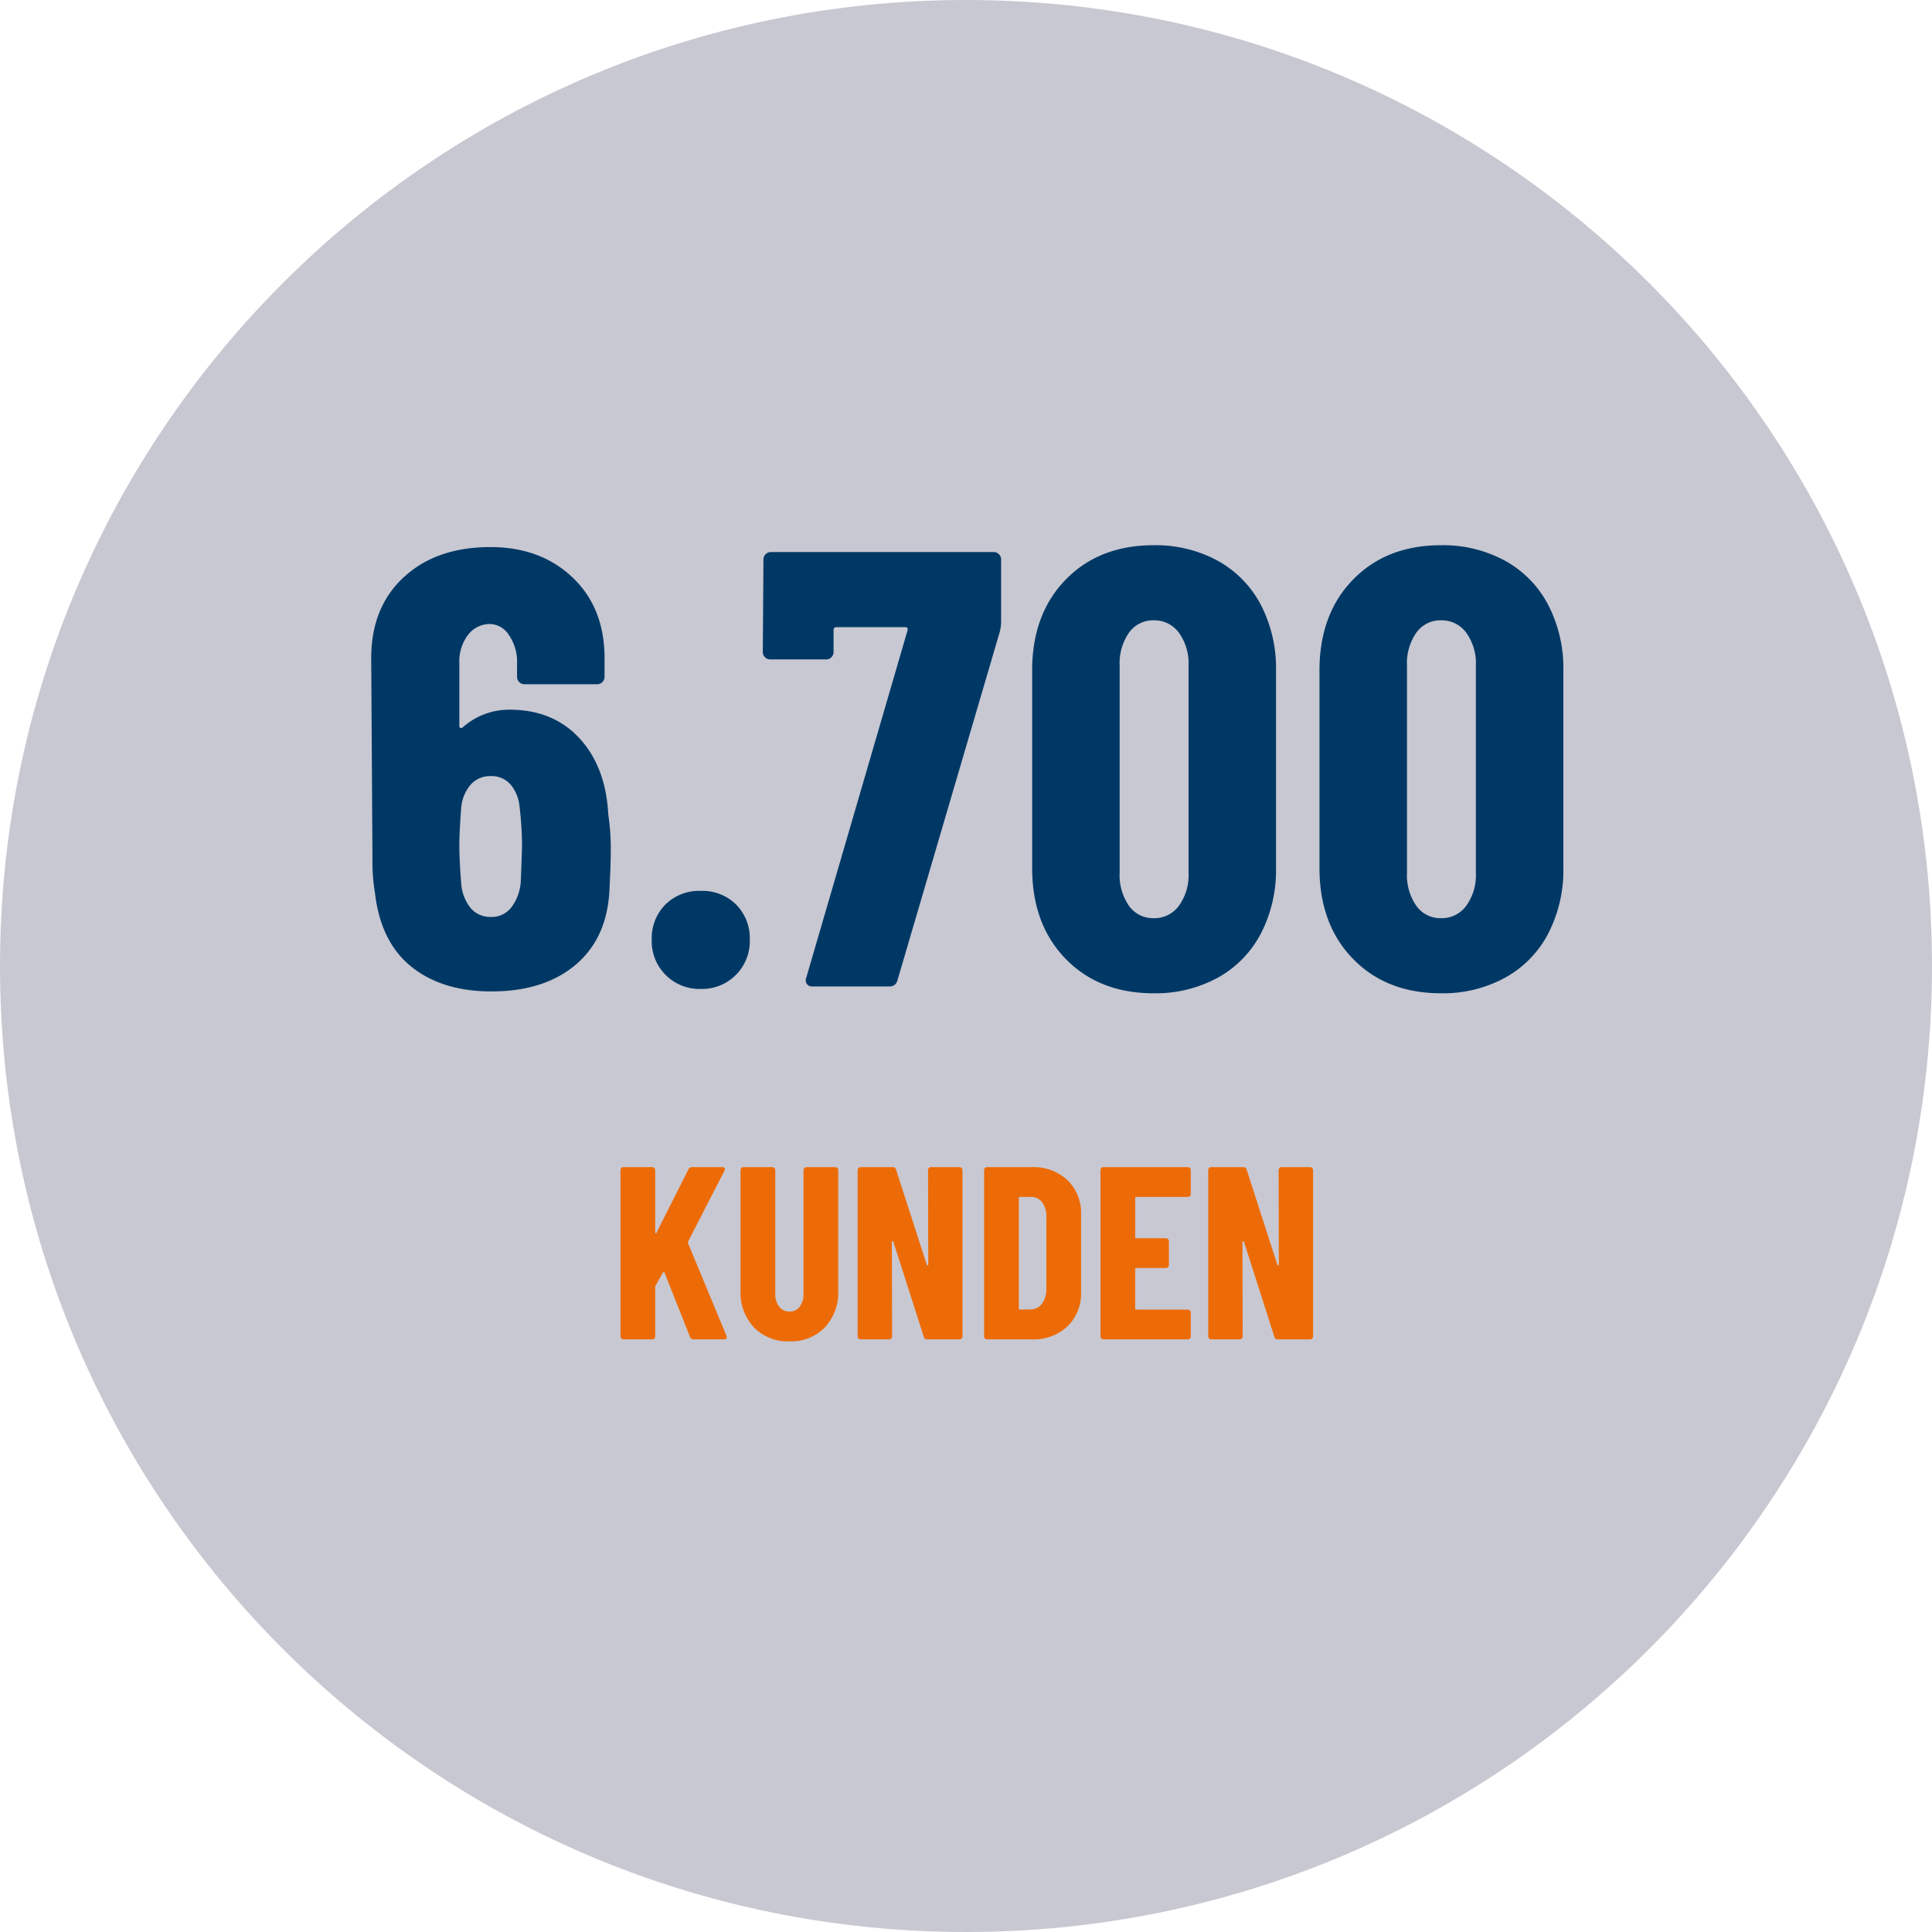
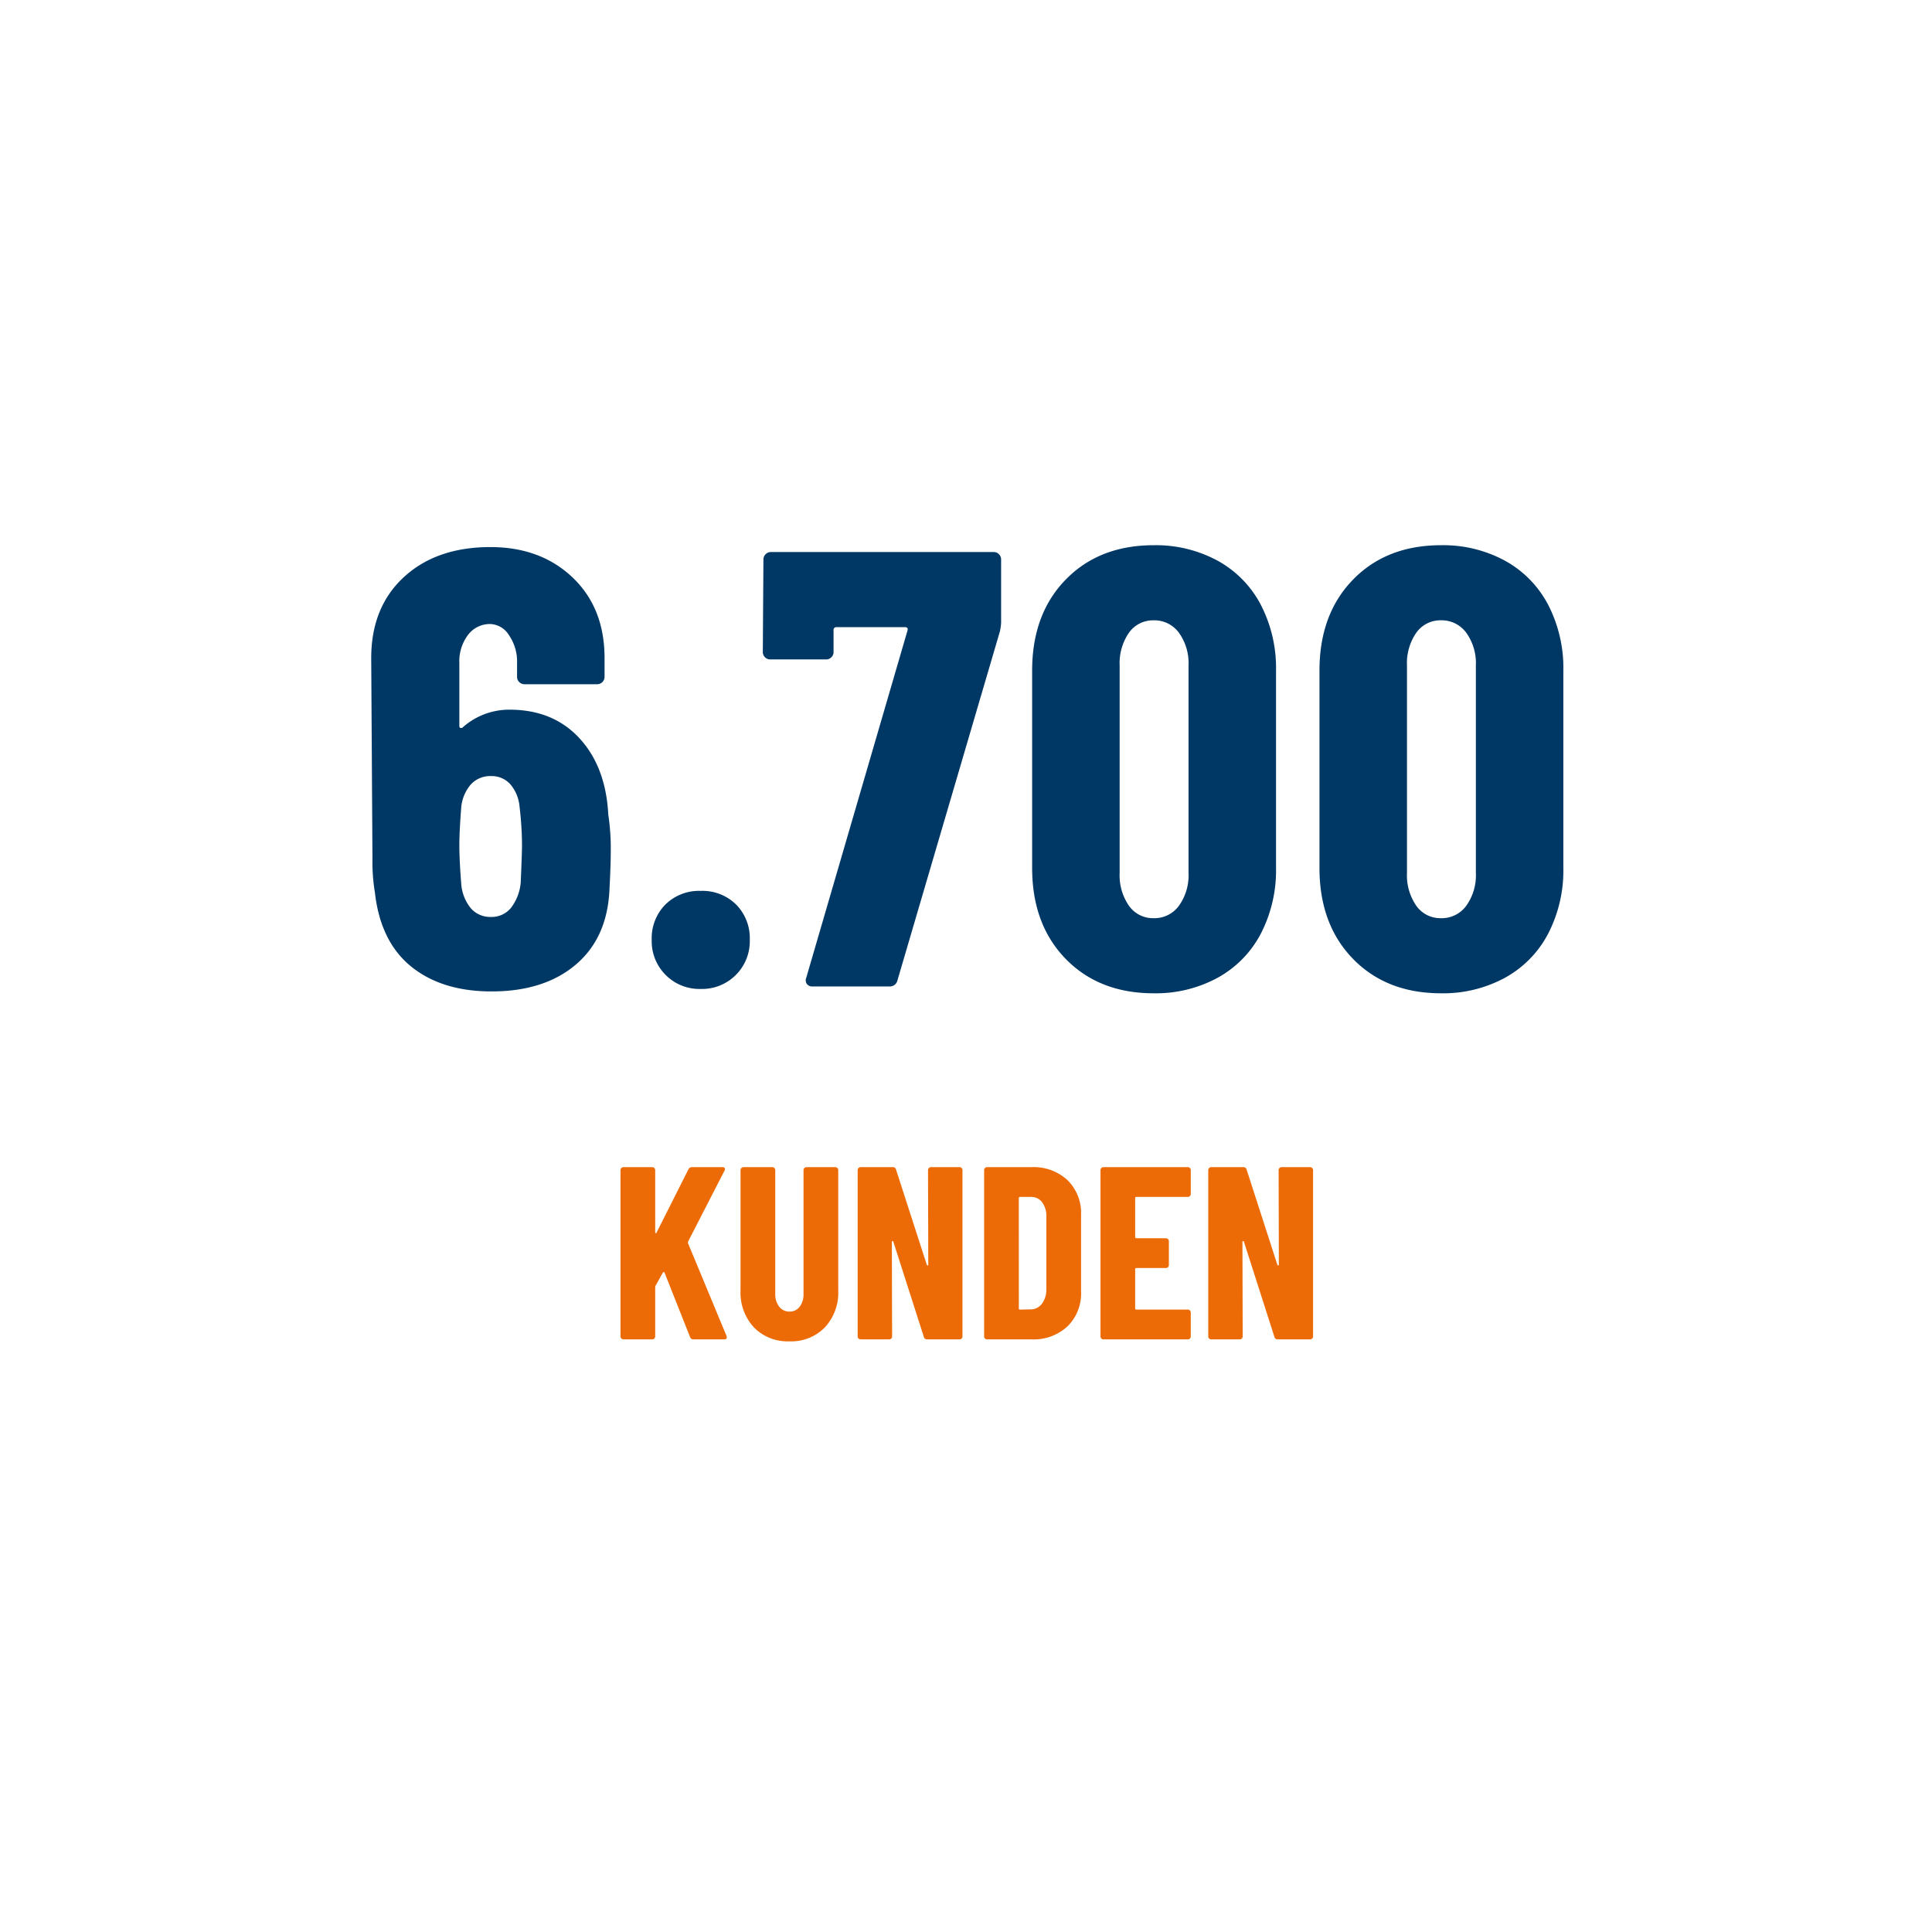
<svg xmlns="http://www.w3.org/2000/svg" width="417.164" height="417.164" viewBox="0 0 417.164 417.164">
  <defs>
    <clipPath id="clip-path">
-       <rect id="Rechteck_1" data-name="Rechteck 1" width="417.164" height="417.164" fill="none" />
-     </clipPath>
+       </clipPath>
  </defs>
  <g id="_6700Kunden" data-name="6700Kunden" transform="translate(-94 -90)">
    <g id="Gruppe_2" data-name="Gruppe 2" transform="translate(94 90)">
      <g id="Gruppe_1" data-name="Gruppe 1" clip-path="url(#clip-path)">
-         <path id="Pfad_2" data-name="Pfad 2" d="M208.582,417.164c115.2,0,208.582-93.385,208.582-208.582S323.779,0,208.582,0,0,93.386,0,208.582,93.385,417.164,208.582,417.164" fill="#c8c8d2" />
-       </g>
+         </g>
    </g>
    <path id="Pfad_7" data-name="Pfad 7" d="M-74.131,0a.615.615,0,0,1-.452-.186.615.615,0,0,1-.186-.452v-35.91A.615.615,0,0,1-74.583-37a.615.615,0,0,1,.452-.186h6.215a.615.615,0,0,1,.452.186.615.615,0,0,1,.186.452v13.387q0,.212.133.239t.186-.186l6.853-13.6a.819.819,0,0,1,.744-.478h6.587a.584.584,0,0,1,.5.186.571.571,0,0,1-.027.558l-7.862,15.3a1.453,1.453,0,0,0-.053.319l8.34,20.08a.74.74,0,0,1,.053.319q0,.425-.531.425h-6.64a.7.7,0,0,1-.744-.478L-65.26-14.4q-.053-.159-.159-.133a.47.47,0,0,0-.212.133l-1.541,2.762a.815.815,0,0,0-.106.319V-.637a.615.615,0,0,1-.186.452A.615.615,0,0,1-67.916,0Zm35.857.425a10.175,10.175,0,0,1-7.676-3,11.029,11.029,0,0,1-2.9-7.995V-36.548A.615.615,0,0,1-48.659-37a.615.615,0,0,1,.452-.186h6.215a.615.615,0,0,1,.452.186.615.615,0,0,1,.186.452v26.72a4.287,4.287,0,0,0,.85,2.762A2.719,2.719,0,0,0-38.274-6a2.647,2.647,0,0,0,2.2-1.062,4.382,4.382,0,0,0,.823-2.762v-26.72A.615.615,0,0,1-35.06-37a.615.615,0,0,1,.452-.186h6.215a.615.615,0,0,1,.452.186.615.615,0,0,1,.186.452v25.976a11.029,11.029,0,0,1-2.9,7.995A10.108,10.108,0,0,1-38.274.425ZM-8.367-36.548A.615.615,0,0,1-8.181-37a.615.615,0,0,1,.452-.186h6.162A.615.615,0,0,1-1.116-37a.615.615,0,0,1,.186.452V-.637a.615.615,0,0,1-.186.452A.615.615,0,0,1-1.567,0H-8.579A.667.667,0,0,1-9.27-.531l-6.587-20.558q-.053-.159-.186-.133a.164.164,0,0,0-.133.186l.053,20.4a.615.615,0,0,1-.186.452A.615.615,0,0,1-16.76,0h-6.162a.615.615,0,0,1-.452-.186.615.615,0,0,1-.186-.452v-35.91A.615.615,0,0,1-23.374-37a.615.615,0,0,1,.452-.186h6.959a.667.667,0,0,1,.691.531L-8.632-16.1q.053.159.186.133a.164.164,0,0,0,.133-.186ZM4.383,0a.615.615,0,0,1-.452-.186.615.615,0,0,1-.186-.452v-35.91A.615.615,0,0,1,3.931-37a.615.615,0,0,1,.452-.186H14a10.706,10.706,0,0,1,7.756,2.815,9.922,9.922,0,0,1,2.922,7.49v16.574a9.922,9.922,0,0,1-2.922,7.49A10.706,10.706,0,0,1,14,0Zm6.853-6.693a.235.235,0,0,0,.266.266l2.39-.053A2.971,2.971,0,0,0,16.229-7.7a5.146,5.146,0,0,0,.956-3.081V-26.4a5.088,5.088,0,0,0-.9-3.187,2.925,2.925,0,0,0-2.444-1.169H11.5a.235.235,0,0,0-.266.266Zm37.132-24.7a.615.615,0,0,1-.186.452.615.615,0,0,1-.452.186h-11.1a.235.235,0,0,0-.266.266V-22.1a.235.235,0,0,0,.266.266H43a.615.615,0,0,1,.452.186.615.615,0,0,1,.186.452v5.153a.615.615,0,0,1-.186.452.615.615,0,0,1-.452.186H36.627a.235.235,0,0,0-.266.266v8.446a.235.235,0,0,0,.266.266h11.1a.615.615,0,0,1,.452.186.615.615,0,0,1,.186.452V-.637a.615.615,0,0,1-.186.452A.615.615,0,0,1,47.73,0H29.509a.615.615,0,0,1-.452-.186.615.615,0,0,1-.186-.452v-35.91A.615.615,0,0,1,29.058-37a.615.615,0,0,1,.452-.186H47.73a.615.615,0,0,1,.452.186.615.615,0,0,1,.186.452Zm18.964-5.153A.615.615,0,0,1,67.518-37a.615.615,0,0,1,.452-.186h6.162a.615.615,0,0,1,.452.186.615.615,0,0,1,.186.452V-.637a.615.615,0,0,1-.186.452A.615.615,0,0,1,74.131,0H67.119a.667.667,0,0,1-.691-.531L59.841-21.089q-.053-.159-.186-.133a.164.164,0,0,0-.133.186l.053,20.4a.615.615,0,0,1-.186.452A.615.615,0,0,1,58.938,0H52.776a.615.615,0,0,1-.452-.186.615.615,0,0,1-.186-.452v-35.91A.615.615,0,0,1,52.325-37a.615.615,0,0,1,.452-.186h6.959a.667.667,0,0,1,.691.531L67.066-16.1q.053.159.186.133a.164.164,0,0,0,.133-.186Z" transform="translate(302.75 379.201)" fill="#ed6b06" />
    <path id="Pfad_277" data-name="Pfad 277" d="M55.342-37.118a49.16,49.16,0,0,1,.536,7.906q0,2.948-.268,8.04-.4,10.586-7.236,16.415T30.15,1.072q-10.72,0-17.353-5.36T4.958-20.234a40.847,40.847,0,0,1-.536-7.37L4.154-70.886q0-10.988,7.035-17.487t18.693-6.5q10.854,0,17.755,6.566t6.9,17.42v4.02a1.551,1.551,0,0,1-.469,1.139,1.551,1.551,0,0,1-1.139.469H37.252a1.551,1.551,0,0,1-1.139-.469,1.551,1.551,0,0,1-.469-1.139v-2.948a10.032,10.032,0,0,0-1.742-6.03,4.952,4.952,0,0,0-4.02-2.412,5.9,5.9,0,0,0-4.824,2.345,9.462,9.462,0,0,0-1.876,6.1V-56.28q0,.4.268.469a.557.557,0,0,0,.536-.2,15.107,15.107,0,0,1,10.05-3.752q9.38,0,15.075,6.164T55.342-37.118ZM36.448-22.646q.268-6.432.268-7.906a74.119,74.119,0,0,0-.536-8.308,8.545,8.545,0,0,0-2.01-4.824,5.4,5.4,0,0,0-4.154-1.742,5.662,5.662,0,0,0-4.355,1.809,8.793,8.793,0,0,0-2.077,5.025q-.4,5.226-.4,8.04,0,3.216.4,8.308a9.493,9.493,0,0,0,2.077,5.36,5.565,5.565,0,0,0,4.355,1.876,5.4,5.4,0,0,0,4.355-2.01A10.417,10.417,0,0,0,36.448-22.646ZM75.308.536a10.268,10.268,0,0,1-7.571-3.015,10.268,10.268,0,0,1-3.015-7.571,10.334,10.334,0,0,1,2.948-7.638,10.334,10.334,0,0,1,7.638-2.948,10.334,10.334,0,0,1,7.638,2.948,10.334,10.334,0,0,1,2.948,7.638,10.268,10.268,0,0,1-3.015,7.571A10.268,10.268,0,0,1,75.308.536ZM99.428,0a1.411,1.411,0,0,1-1.206-.536,1.388,1.388,0,0,1-.134-1.34L119.93-76.782q.268-.8-.536-.8h-14.74a.592.592,0,0,0-.67.67v4.69a1.551,1.551,0,0,1-.469,1.139,1.551,1.551,0,0,1-1.139.469H90.316a1.551,1.551,0,0,1-1.139-.469,1.551,1.551,0,0,1-.469-1.139l.134-19.966a1.551,1.551,0,0,1,.469-1.139A1.551,1.551,0,0,1,90.45-93.8h48.106a1.551,1.551,0,0,1,1.139.469,1.551,1.551,0,0,1,.469,1.139v13.668a11.292,11.292,0,0,1-.268,1.876L117.786-1.34A1.682,1.682,0,0,1,116.044,0Zm73.7,1.474q-11.792,0-19.028-7.437t-7.236-19.631V-68.206q0-12.194,7.236-19.631t19.028-7.437a27.941,27.941,0,0,1,13.8,3.35,23.033,23.033,0,0,1,9.313,9.514,29.759,29.759,0,0,1,3.283,14.2v42.612a29.759,29.759,0,0,1-3.283,14.2,23.033,23.033,0,0,1-9.313,9.514A27.941,27.941,0,0,1,173.128,1.474Zm0-16.214a6.545,6.545,0,0,0,5.427-2.68,11.282,11.282,0,0,0,2.077-7.1V-69.278a11.282,11.282,0,0,0-2.077-7.1,6.545,6.545,0,0,0-5.427-2.68,6.367,6.367,0,0,0-5.36,2.68,11.548,11.548,0,0,0-2.01,7.1v44.756a11.548,11.548,0,0,0,2.01,7.1A6.367,6.367,0,0,0,173.128-14.74ZM235.17,1.474q-11.792,0-19.028-7.437t-7.236-19.631V-68.206q0-12.194,7.236-19.631t19.028-7.437a27.941,27.941,0,0,1,13.8,3.35,23.033,23.033,0,0,1,9.313,9.514,29.76,29.76,0,0,1,3.283,14.2v42.612a29.759,29.759,0,0,1-3.283,14.2,23.033,23.033,0,0,1-9.313,9.514A27.941,27.941,0,0,1,235.17,1.474Zm0-16.214a6.545,6.545,0,0,0,5.427-2.68,11.282,11.282,0,0,0,2.077-7.1V-69.278a11.282,11.282,0,0,0-2.077-7.1,6.545,6.545,0,0,0-5.427-2.68,6.367,6.367,0,0,0-5.36,2.68,11.548,11.548,0,0,0-2.01,7.1v44.756a11.548,11.548,0,0,0,2.01,7.1A6.367,6.367,0,0,0,235.17-14.74Z" transform="translate(170 303)" fill="#003865" />
  </g>
</svg>